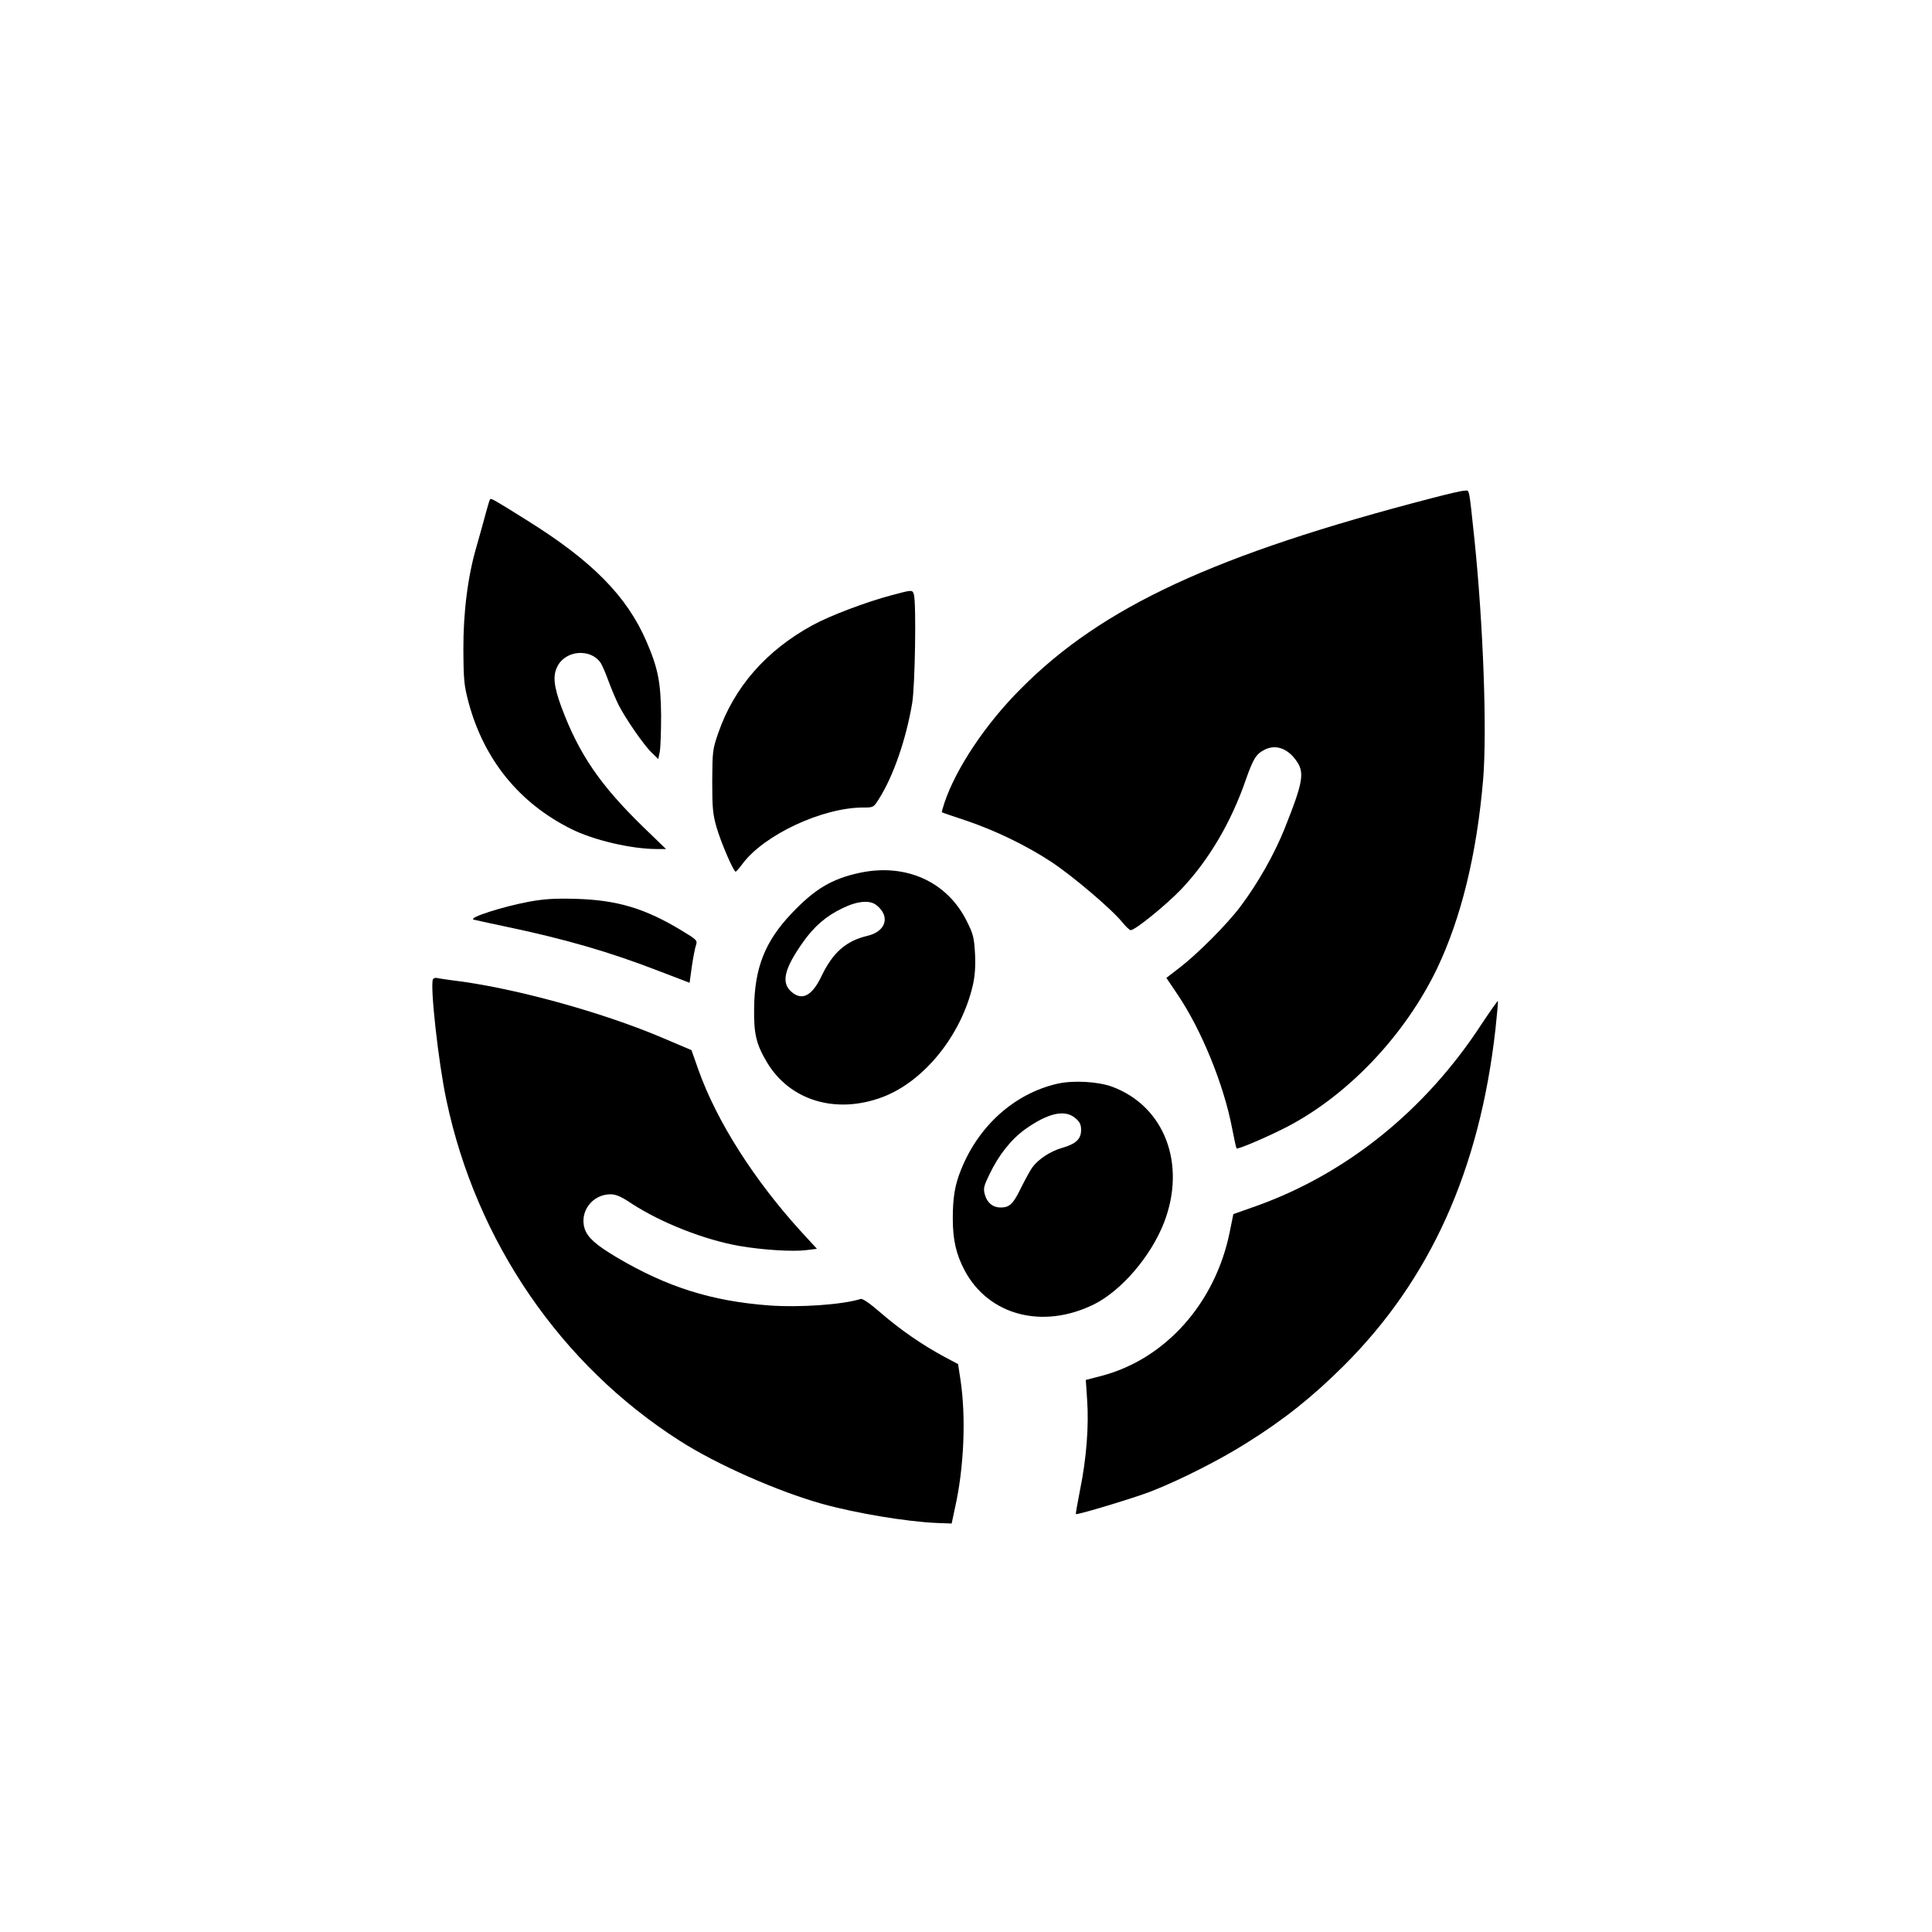
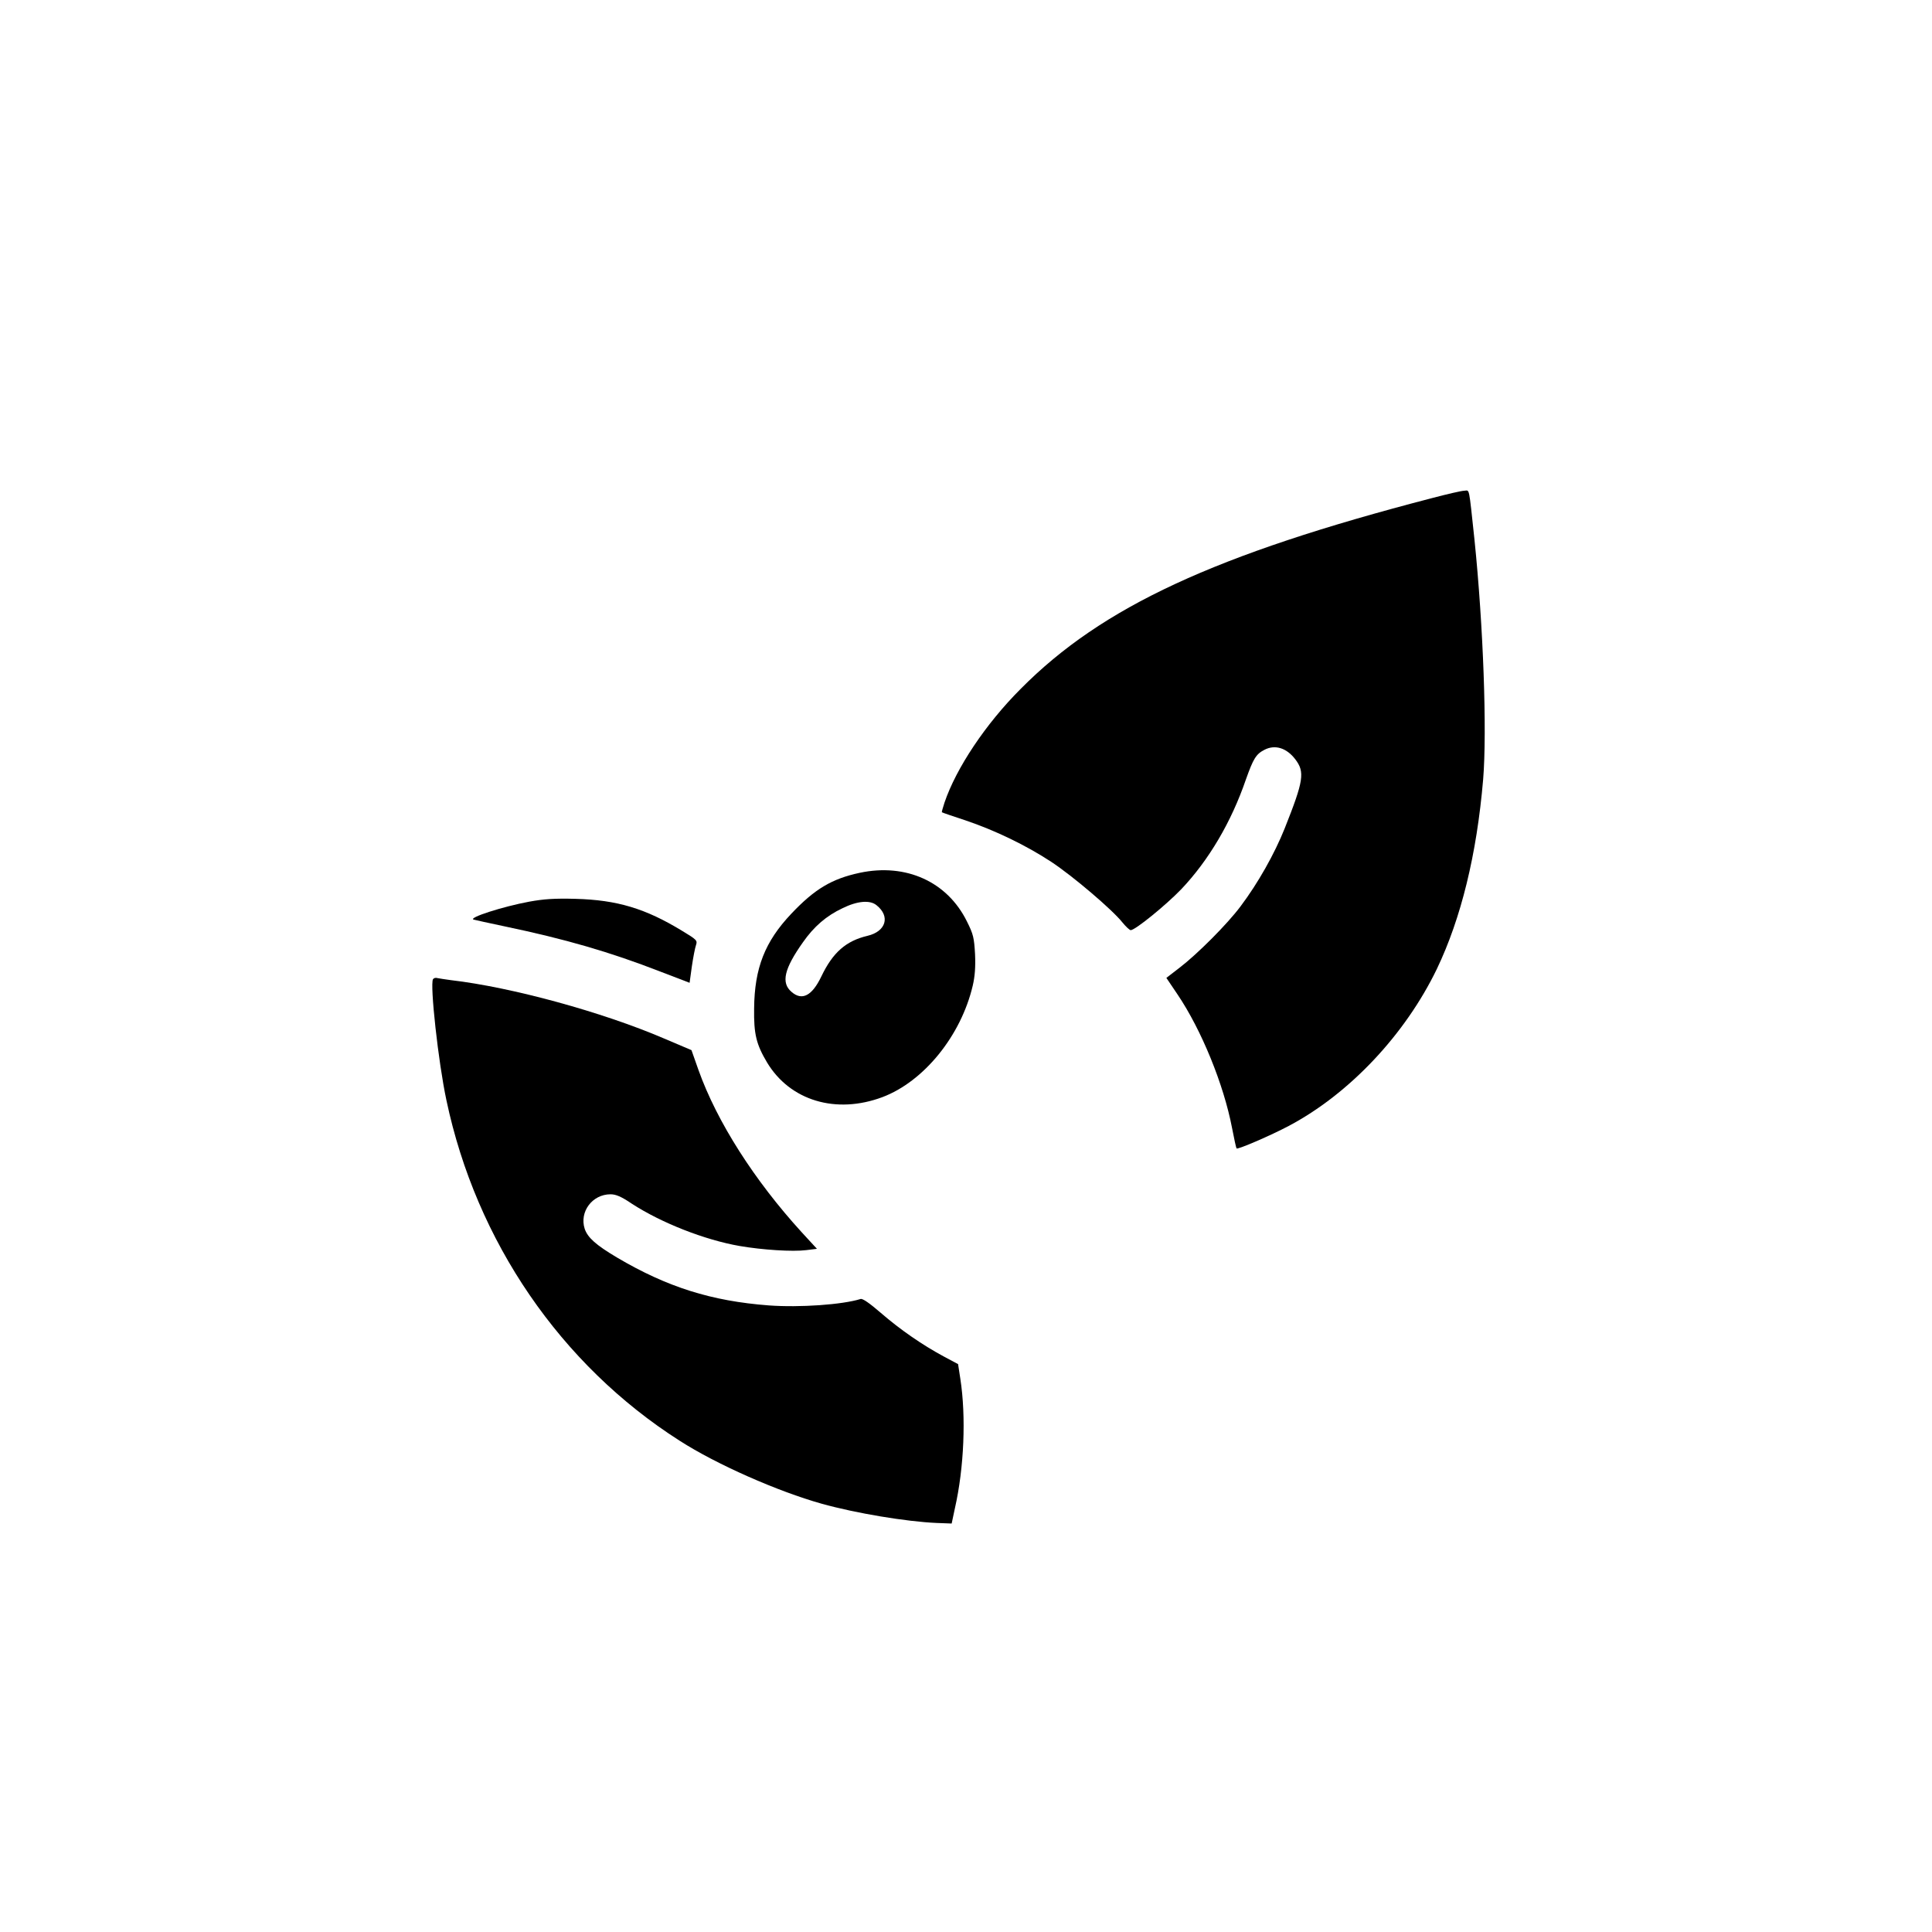
<svg xmlns="http://www.w3.org/2000/svg" version="1.0" width="1024pt" height="1024pt" viewBox="0 0 1024 1024" preserveAspectRatio="xMidYMid meet">
  <g transform="translate(0,1024) scale(0.1,-0.1)" fill="#000000" stroke="none">
    <path d="M7590 7600 c-1152 -299 -1750 -577 -2180 -1011 -186 -186 -342 -420 -404 -603 -9 -27 -15 -50 -14 -51 2 -2 58 -21 125 -43 157 -53 321 -132 455 -220 115 -76 324 -254 377 -321 18 -22 38 -41 44 -41 24 0 186 132 268 217 145 153 265 355 343 583 39 109 53 133 98 156 56 29 117 10 163 -50 52 -68 45 -113 -56 -367 -54 -135 -142 -291 -234 -413 -70 -94 -230 -254 -323 -325 l-70 -54 60 -89 c126 -187 244 -476 288 -706 11 -58 22 -107 24 -109 6 -7 184 70 276 119 322 170 618 485 786 833 128 268 211 605 245 1004 21 256 1 814 -46 1271 -31 289 -25 260 -54 259 -14 0 -91 -18 -171 -39z" />
-     <path d="M2597 7593 c-3 -5 -14 -42 -25 -83 -11 -41 -31 -114 -45 -162 -47 -158 -72 -352 -71 -553 1 -163 4 -189 28 -280 82 -302 268 -531 542 -668 119 -60 320 -107 455 -107 l49 0 -121 117 c-229 223 -341 387 -434 637 -40 109 -46 166 -20 215 44 86 177 95 229 17 9 -14 28 -59 42 -98 15 -40 38 -95 52 -123 35 -70 134 -214 176 -254 l35 -34 8 39 c4 22 7 109 7 194 -2 174 -16 248 -78 391 -104 240 -288 426 -631 640 -182 114 -193 120 -198 112z" />
-     <path d="M4725 7085 c-133 -35 -326 -108 -419 -159 -245 -134 -415 -328 -499 -571 -30 -86 -31 -97 -32 -255 0 -142 3 -176 23 -245 23 -80 90 -235 101 -235 3 0 20 19 36 41 114 154 424 299 640 299 55 0 55 0 85 48 76 120 144 319 175 507 15 91 22 524 9 573 -8 27 -7 27 -119 -3z" />
    <path d="M4557 5614 c-149 -32 -239 -86 -363 -217 -140 -148 -195 -288 -197 -502 -2 -135 11 -190 69 -287 122 -202 365 -275 611 -183 220 83 417 326 479 592 11 48 15 97 12 165 -5 88 -9 106 -43 174 -104 211 -323 310 -568 258z m89 -172 c74 -59 50 -139 -48 -162 -114 -27 -184 -88 -245 -216 -49 -102 -102 -130 -158 -81 -56 48 -39 122 61 263 58 83 124 140 209 180 79 39 146 45 181 16z" />
    <path d="M2805 5461 c-140 -26 -324 -85 -295 -95 8 -2 83 -19 165 -36 320 -67 556 -135 826 -240 l154 -59 12 87 c7 48 17 99 22 113 8 24 5 28 -73 75 -195 119 -345 164 -566 170 -111 3 -168 -1 -245 -15z" />
    <path d="M2295 5050 c-17 -28 28 -440 71 -641 158 -749 606 -1403 1236 -1805 196 -126 521 -269 753 -334 183 -51 449 -95 609 -102 l80 -3 17 80 c49 215 60 487 29 687 l-12 78 -77 41 c-113 61 -229 141 -332 230 -59 51 -97 78 -108 74 -96 -30 -322 -46 -486 -34 -304 23 -539 97 -805 254 -111 66 -155 105 -171 152 -29 90 40 183 137 183 28 0 57 -12 113 -50 157 -102 387 -192 571 -224 122 -21 281 -31 353 -22 l57 7 -81 88 c-250 274 -449 585 -547 860 l-37 105 -146 62 c-326 140 -809 272 -1129 309 -30 4 -62 9 -72 11 -9 3 -19 0 -23 -6z" />
-     <path d="M7852 4811 c-298 -457 -716 -793 -1196 -964 l-119 -42 -19 -94 c-76 -378 -342 -676 -682 -764 l-81 -21 7 -105 c10 -138 -4 -314 -37 -475 -14 -71 -24 -130 -23 -131 6 -6 308 85 398 120 151 59 364 166 509 258 194 121 346 242 512 407 459 457 721 1038 805 1783 9 82 15 150 13 151 -2 2 -41 -54 -87 -123z" />
-     <path d="M5604 4496 c-226 -52 -416 -221 -510 -455 -33 -81 -44 -147 -44 -260 0 -113 18 -190 63 -275 127 -238 413 -313 684 -180 147 73 303 255 373 435 119 310 2 616 -275 719 -76 28 -207 35 -291 16z m95 -182 c24 -20 31 -34 31 -63 0 -48 -27 -74 -101 -95 -62 -18 -126 -60 -158 -104 -12 -17 -39 -67 -61 -111 -41 -84 -60 -101 -107 -101 -41 0 -71 25 -83 68 -9 33 -6 45 24 107 49 103 115 186 190 240 121 86 210 106 265 59z" />
  </g>
</svg>